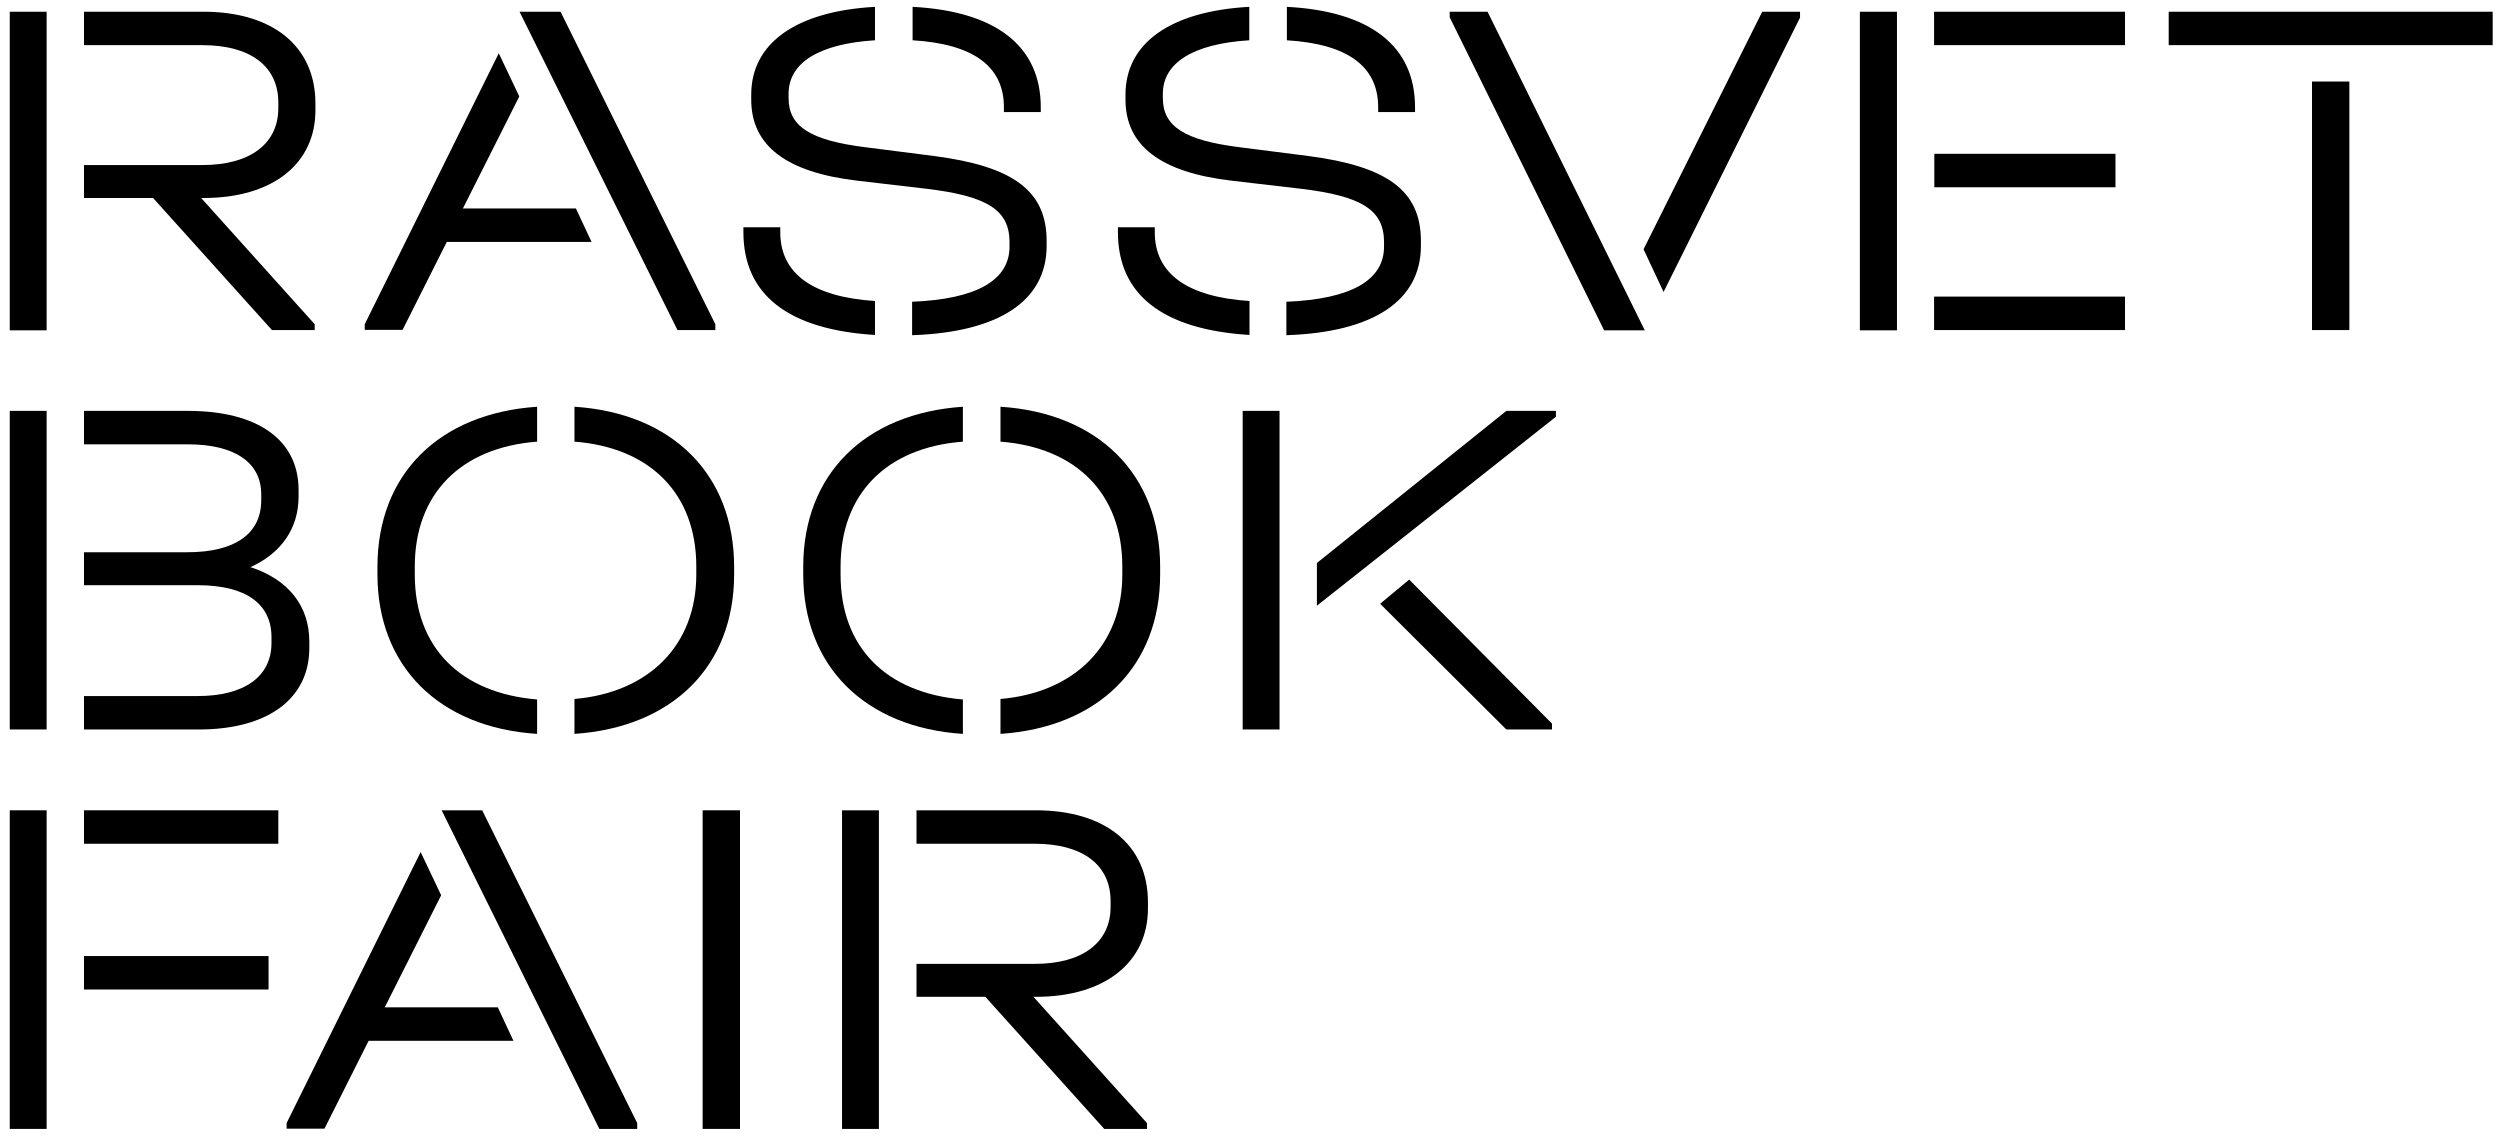
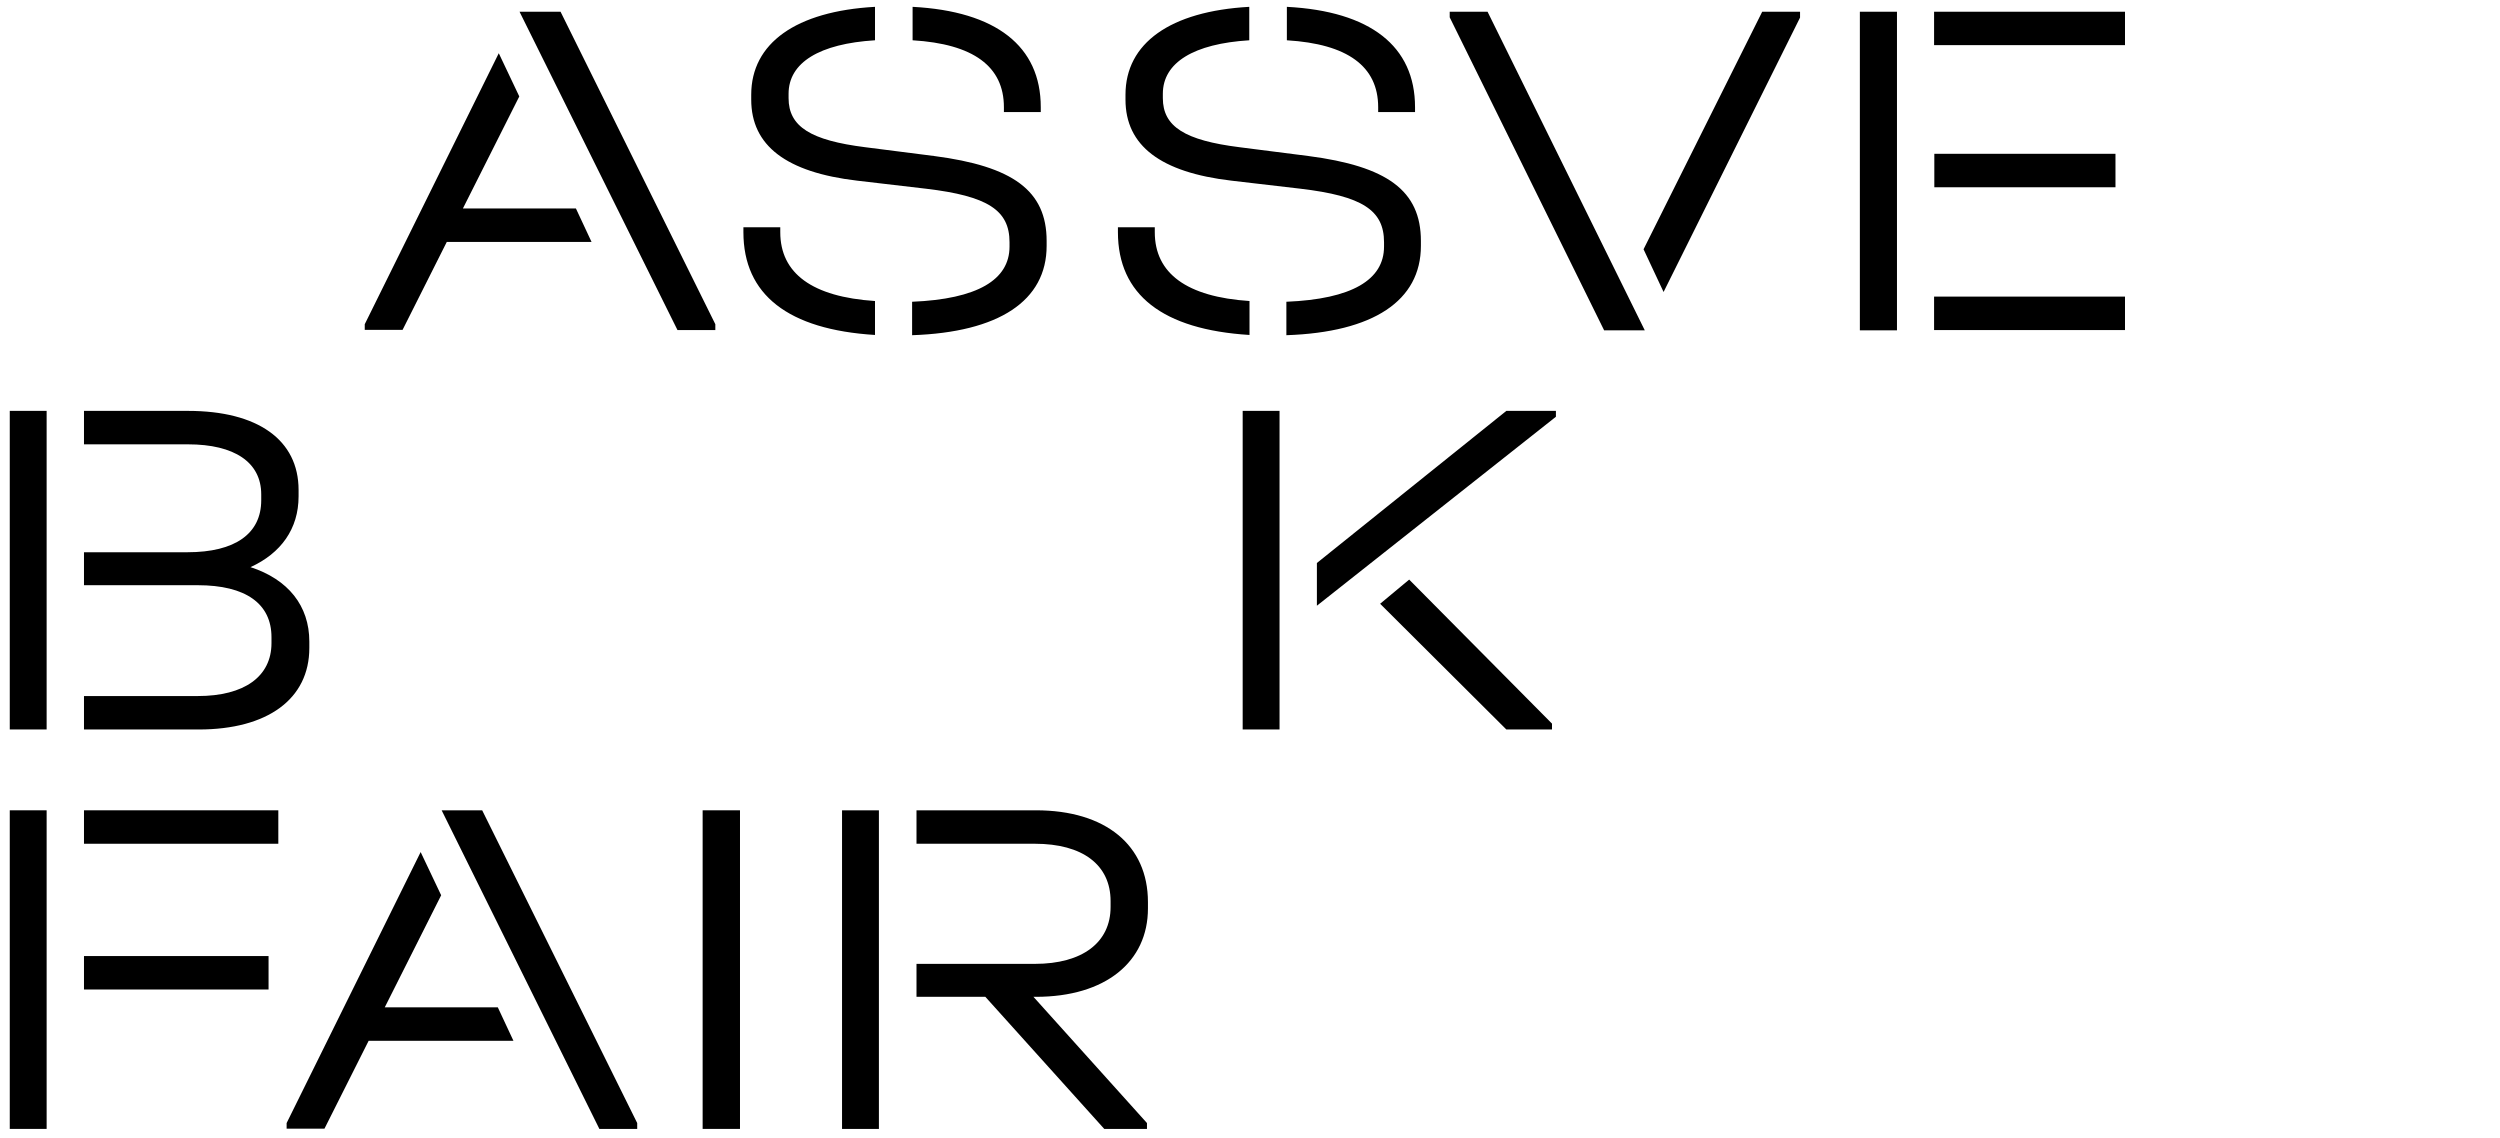
<svg xmlns="http://www.w3.org/2000/svg" version="1.1" id="Layer_1" x="0px" y="0px" viewBox="0 0 1024 466" style="enable-background:new 0 0 1024 466;" xml:space="preserve">
  <g>
-     <path d="M4,4.8h15.1v130.5H4V4.8z M83.4,81.1h-1l46.5,51.7v2.4h-17.5L62.7,81.1H34.4V67.6H83c19.5,0,31-8.8,31-23.3V42   c0-14.9-11.5-23.5-31-23.5H34.4V4.8h48.9c28.6,0,45.9,14.3,45.9,37.6v2.6C129.3,66.8,112,81.1,83.4,81.1z" />
    <path d="M149.4,132.8l54.9-111l8.4,17.7l-23.1,45.9h46.3l6.4,13.7H183l-18.1,36h-15.5V132.8z M229.6,4.8L293,132.8v2.4h-15.5   L212.8,4.8H229.6z" />
    <path d="M304.5,95.1v-2h15.1v2c0,16.9,13.1,26.5,38.8,28.2v13.9C322.8,135,304.5,120.7,304.5,95.1z M413.5,101v-1.8   c0-13.1-8.9-18.9-34.2-21.9L351.1,74c-29-3.4-43.4-14.3-43.4-33.2v-2c0-21.1,18.3-34.2,50.7-36v13.7c-22.7,1.4-35.4,9.1-35.4,21.9   v1.8c0,11.7,9.1,17.3,31.4,20.1l28.2,3.6c32.2,4.2,46.1,14.1,46.1,34.8v2c0,22.5-19.5,35.4-55.1,36.6v-13.7   C400.4,122.5,413.5,114.6,413.5,101z M426.3,43.9v2h-15.1v-2c0-16.7-12.5-25.9-37.4-27.4V2.8C408,4.6,426.3,18.9,426.3,43.9z" />
    <path d="M457.9,95.1v-2H473v2c0,16.9,13.1,26.5,38.8,28.2v13.9C476.2,135,457.9,120.7,457.9,95.1z M566.9,101v-1.8   c0-13.1-8.9-18.9-34.2-21.9L504.4,74c-29-3.4-43.4-14.3-43.4-33.2v-2c0-21.1,18.3-34.2,50.7-36v13.7c-22.7,1.4-35.4,9.1-35.4,21.9   v1.8c0,11.7,9.1,17.3,31.4,20.1l28.2,3.6c32.2,4.2,46.1,14.1,46.1,34.8v2c0,22.5-19.5,35.4-55.1,36.6v-13.7   C553.8,122.5,566.9,114.6,566.9,101z M579.6,43.9v2h-15.1v-2c0-16.7-12.5-25.9-37.4-27.4V2.8C561.3,4.6,579.6,18.9,579.6,43.9z" />
    <path d="M657,135.2L593.8,7.1V4.8h15.5l64.4,130.5H657z M721.8,4.8h15.5v2.4l-55.9,112.4l-8.2-17.5L721.8,4.8z" />
    <path d="M761.8,135.2V4.8H777v130.5H761.8z M870.4,4.8v13.7h-78.2V4.8H870.4z M866.5,63v13.7h-74.2V63H866.5z M870.4,121.5v13.7   h-78.2v-13.7H870.4z" />
-     <path d="M888.3,4.8H1021v13.7H888.3V4.8z M962.3,135.2H947V33.4h15.3V135.2z" />
    <path d="M4,168.3h15.1v130.5H4V168.3z M126.7,262.8v2.6c0,20.9-17.1,33.4-45.3,33.4H34.4v-13.7H81c19.1,0,30.2-8,30.2-21.7V261   c0-13.7-10.5-21.3-30.2-21.3H34.4v-13.5h42.4c19.5,0,30.2-7.6,30.2-21.3v-2.4c0-13.1-10.9-20.5-30-20.5H34.4v-13.7H77   c28.6,0,45.3,11.9,45.3,32.4v2.6c0,13.3-7.2,23.3-19.7,29C118,237.3,126.7,248.1,126.7,262.8z" />
-     <path d="M154.6,235.2v-3c0-38,25.3-62.9,65.4-65.6v14.3c-31.4,2.4-50.1,21.5-50.1,51.1v3.4c0,29.8,18.7,48.5,50.1,51.1v14.1   C179.8,298,154.6,272.9,154.6,235.2z M285.2,235.4V232c0-29.6-18.7-48.7-49.9-51.1v-14.3c40,2.6,65.4,27.6,65.4,65.6v3   c0,37.8-25.3,62.7-65.4,65.4v-14.3C265.8,283.7,285.2,264.2,285.2,235.4z" />
-     <path d="M329,235.2v-3c0-38,25.3-62.9,65.4-65.6v14.3c-31.4,2.4-50.1,21.5-50.1,51.1v3.4c0,29.8,18.7,48.5,50.1,51.1v14.1   C354.3,298,329,272.9,329,235.2z M459.7,235.4V232c0-29.6-18.7-48.7-49.9-51.1v-14.3c40,2.6,65.4,27.6,65.4,65.6v3   c0,37.8-25.3,62.7-65.4,65.4v-14.3C440.2,283.7,459.7,264.2,459.7,235.4z" />
    <path d="M509,168.3h15.1v130.5H509V168.3z M617,168.3h20.3v2.4l-97.9,77.4v-17.5L617,168.3z M635.7,296.4v2.4H617l-51.7-51.5   l11.9-9.9L635.7,296.4z" />
    <path d="M4,462.4V331.9h15.1v130.5H4z M114,331.9v13.7H34.4v-13.7H114z M110,391.6v13.7H34.4v-13.7H110z" />
    <path d="M117.4,460l54.9-111l8.4,17.7l-23.1,45.9h46.3l6.4,13.7H151l-18.1,36h-15.5V460z M197.5,331.9L261,460v2.4h-15.5   l-64.6-130.5H197.5z" />
    <path d="M287.8,331.9h15.3v130.5h-15.3V331.9z" />
    <path d="M344.9,331.9H360v130.5h-15.1V331.9z M424.3,408.3h-1l46.5,51.7v2.4h-17.5l-48.7-54.1h-28.2v-13.5h48.5   c19.5,0,31-8.8,31-23.3v-2.4c0-14.9-11.5-23.5-31-23.5h-48.5v-13.7h48.9c28.6,0,45.9,14.3,45.9,37.6v2.6   C470.2,393.9,452.9,408.3,424.3,408.3z" />
  </g>
</svg>